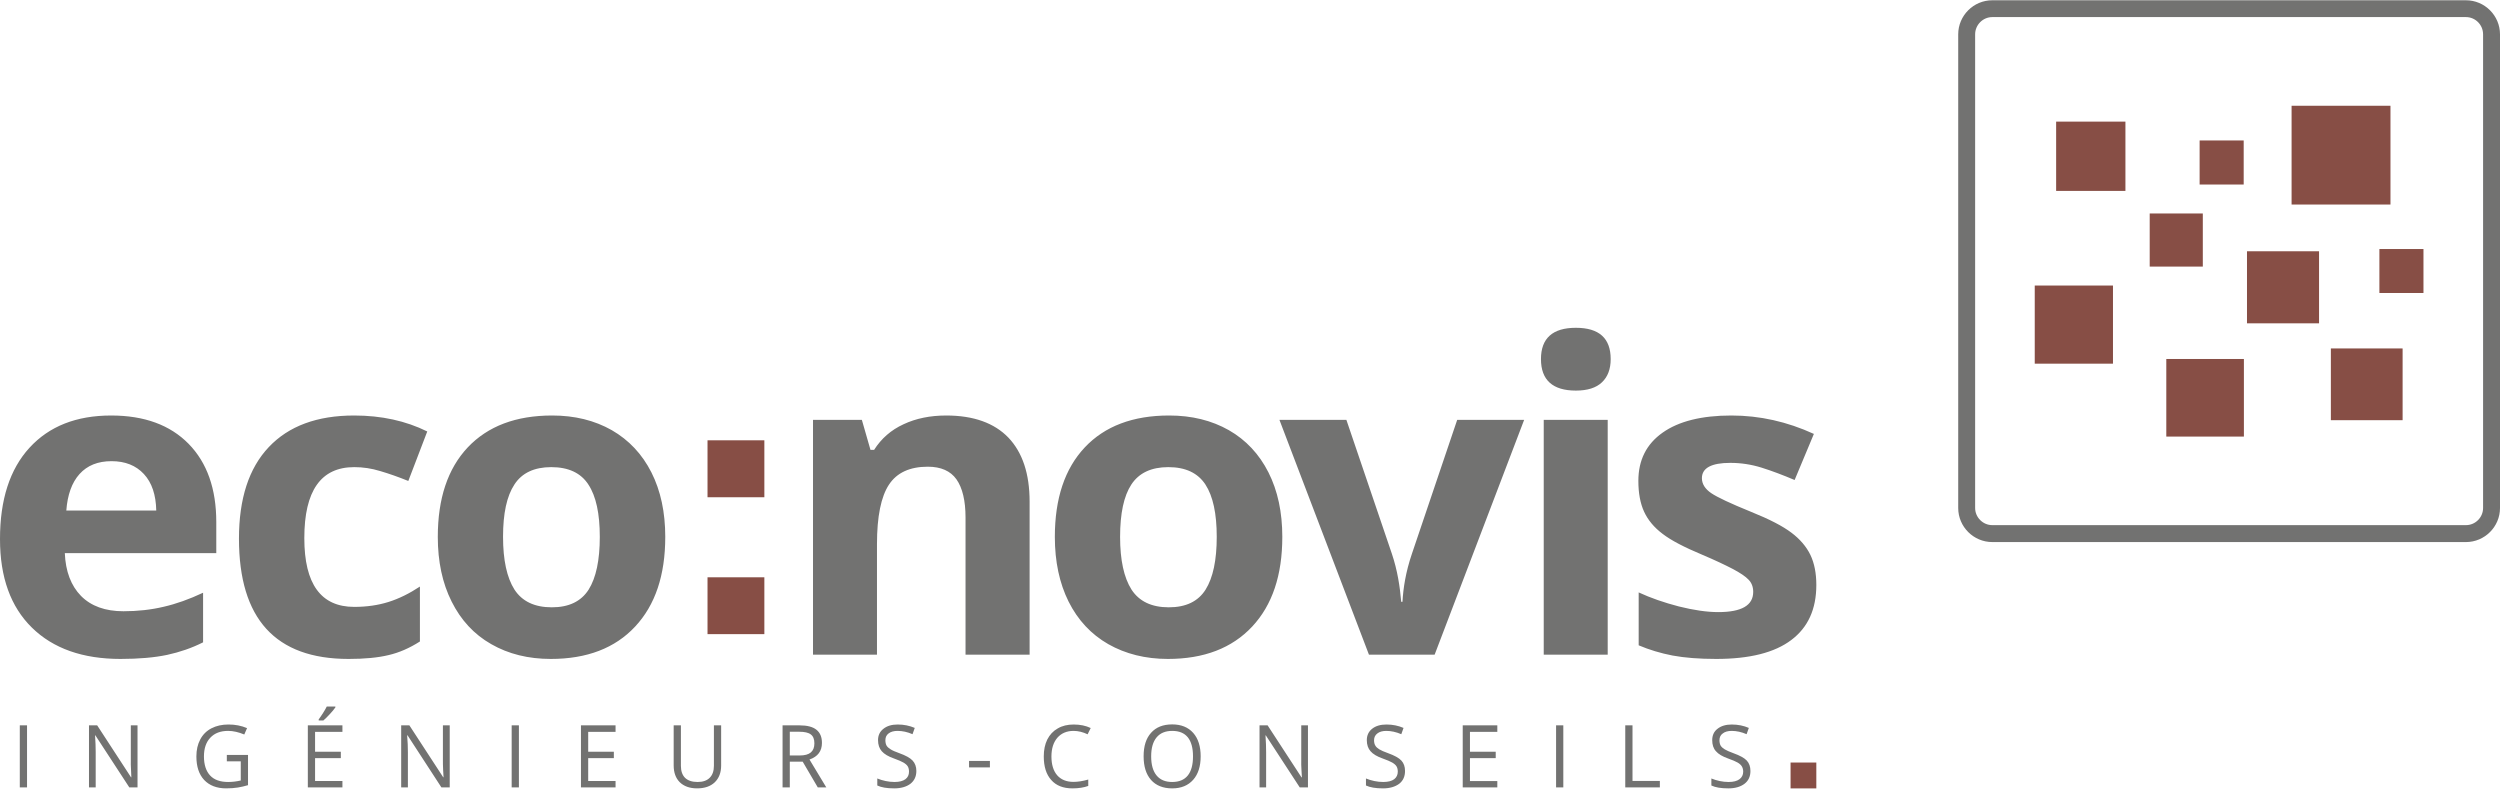
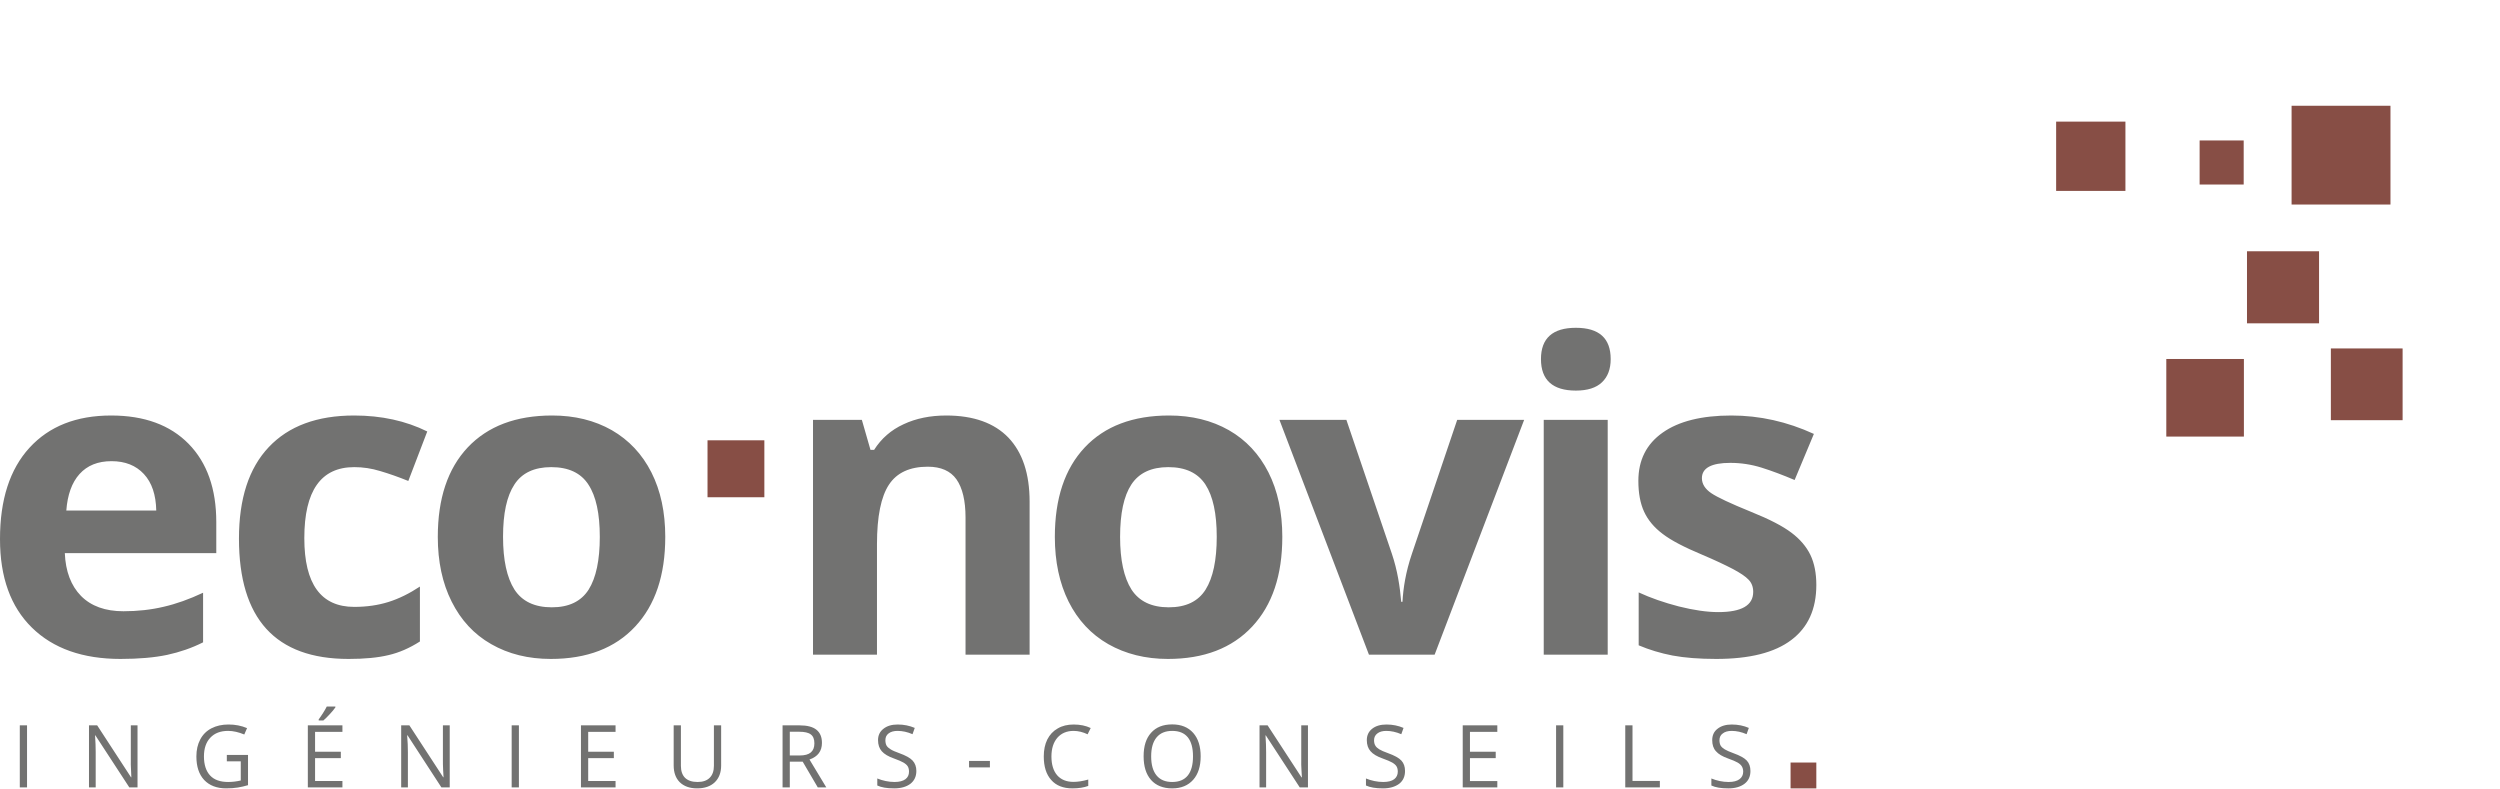
<svg xmlns="http://www.w3.org/2000/svg" xml:space="preserve" width="317px" height="100px" version="1.1" style="shape-rendering:geometricPrecision; text-rendering:geometricPrecision; image-rendering:optimizeQuality; fill-rule:evenodd; clip-rule:evenodd" viewBox="0 0 23487 7404">
  <defs>
    <style type="text/css">
   
    .fil2 {fill:#727271}
    .fil0 {fill:#874E45}
    .fil1 {fill:#727271;fill-rule:nonzero}
   
  </style>
  </defs>
  <g id="Ebene_x0020_1">
    <polygon class="fil0" points="21898,3945 22572,3945 22572,3271 21898,3271 " />
    <polygon class="fil0" points="20665,1731 21079,1731 21079,1317 20665,1317 " />
    <polygon class="fil0" points="19317,1791 19968,1791 19968,1140 19317,1140 " />
-     <polygon class="fil0" points="19116,3414 19851,3414 19851,2680 19116,2680 " />
    <polygon class="fil0" points="21110,3035 21787,3035 21787,2358 21110,2358 " />
-     <polygon class="fil0" points="22354,2750 22768,2750 22768,2337 22354,2337 " />
    <polygon class="fil0" points="20352,4099 21081,4099 21081,3370 20352,3370 " />
    <polygon class="fil0" points="21529,1919 22458,1919 22458,991 21529,991 " />
-     <polygon class="fil0" points="20196,2502 20695,2502 20695,2003 20196,2003 " />
    <path class="fil1" d="M186 7395l0 -583 68 0 0 583 -68 0zm1106 0l-77 0 -319 -489 -3 0c4,57 6,110 6,158l0 331 -63 0 0 -583 77 0 318 488 3 0c0,-8 -1,-31 -3,-70 -2,-39 -3,-66 -2,-83l0 -335 63 0 0 583zm839 -305l199 0 0 284c-31,9 -63,17 -95,22 -31,5 -68,8 -110,8 -89,0 -158,-27 -207,-79 -49,-53 -73,-126 -73,-221 0,-61 12,-114 36,-159 24,-46 59,-81 105,-105 46,-24 100,-36 161,-36 62,0 120,11 174,34l-26 60c-53,-22 -104,-34 -152,-34 -71,0 -127,21 -167,64 -40,42 -60,101 -60,176 0,78 20,138 58,179 38,41 95,61 169,61 41,0 80,-5 119,-14l0 -180 -131 0 0 -60zm1086 305l-325 0 0 -583 325 0 0 61 -257 0 0 187 242 0 0 60 -242 0 0 215 257 0 0 60zm-223 -639c13,-17 26,-37 41,-60 15,-24 27,-44 35,-61l81 0 0 8c-12,17 -29,39 -53,64 -23,25 -43,45 -60,59l-44 0 0 -10zm1231 639l-78 0 -318 -489 -4 0c5,57 7,110 7,158l0 331 -63 0 0 -583 77 0 318 488 3 0c-1,-8 -2,-31 -4,-70 -2,-39 -2,-66 -2,-83l0 -335 64 0 0 583zm582 0l0 -583 68 0 0 583 -68 0zm976 0l-325 0 0 -583 325 0 0 61 -257 0 0 187 241 0 0 60 -241 0 0 215 257 0 0 60zm992 -583l0 378c0,66 -20,118 -60,157 -40,38 -95,57 -166,57 -70,0 -124,-20 -163,-58 -38,-38 -57,-91 -57,-158l0 -376 68 0 0 381c0,48 13,86 39,112 27,26 66,39 118,39 49,0 87,-13 113,-39 27,-27 40,-64 40,-113l0 -380 68 0zm645 341l0 242 -68 0 0 -583 160 0c72,0 124,14 158,41 35,28 52,69 52,124 0,77 -39,129 -117,156l158 262 -80 0 -142 -242 -121 0zm0 -58l93 0c48,0 83,-10 105,-29 22,-19 33,-47 33,-85 0,-39 -11,-67 -34,-84 -22,-17 -59,-25 -109,-25l-88 0 0 223zm1189 145c0,52 -19,92 -56,121 -37,28 -88,43 -152,43 -69,0 -122,-9 -159,-27l0 -66c24,10 50,18 78,24 28,6 56,9 84,9 45,0 79,-9 102,-26 23,-17 34,-41 34,-71 0,-20 -4,-37 -12,-50 -8,-13 -22,-25 -41,-36 -19,-11 -48,-23 -86,-37 -55,-19 -93,-42 -117,-69 -23,-26 -35,-61 -35,-104 0,-45 17,-81 51,-107 34,-27 78,-40 134,-40 58,0 111,11 160,32l-21 59c-48,-21 -95,-31 -141,-31 -35,0 -64,8 -84,24 -20,15 -30,36 -30,64 0,20 4,37 11,50 8,13 20,24 38,35 17,11 44,23 81,36 61,22 103,45 126,70 23,25 35,58 35,97zm495 -33l0 -61 196 0 0 61 -196 0zm982 -343c-64,0 -115,22 -152,64 -37,43 -56,102 -56,176 0,76 18,135 54,177 36,41 87,62 153,62 41,0 87,-7 139,-22l0 60c-40,15 -90,23 -149,23 -86,0 -153,-26 -199,-79 -47,-52 -70,-126 -70,-222 0,-60 11,-113 33,-158 23,-45 55,-80 98,-104 42,-25 92,-37 150,-37 61,0 114,11 160,33l-29 59c-44,-21 -88,-32 -132,-32zm1194 239c0,93 -23,167 -70,220 -48,54 -113,81 -198,81 -85,0 -152,-27 -198,-79 -47,-53 -70,-127 -70,-223 0,-95 23,-168 70,-220 47,-53 113,-79 199,-79 84,0 150,27 197,80 47,53 70,127 70,220zm-465 0c0,79 17,139 51,180 34,41 83,61 146,61 65,0 114,-20 147,-61 33,-41 49,-101 49,-180 0,-78 -16,-138 -49,-179 -33,-40 -81,-60 -146,-60 -64,0 -113,20 -147,61 -34,41 -51,100 -51,178zm1473 292l-77 0 -319 -489 -3 0c4,57 6,110 6,158l0 331 -62 0 0 -583 76 0 318 488 4 0c-1,-8 -2,-31 -4,-70 -2,-39 -3,-66 -2,-83l0 -335 63 0 0 583zm912 -155c0,52 -18,92 -55,121 -38,28 -88,43 -152,43 -69,0 -122,-9 -160,-27l0 -66c24,10 50,18 78,24 29,6 57,9 84,9 46,0 80,-9 103,-26 22,-17 34,-41 34,-71 0,-20 -4,-37 -12,-50 -8,-13 -22,-25 -41,-36 -19,-11 -48,-23 -87,-37 -54,-19 -93,-42 -116,-69 -23,-26 -35,-61 -35,-104 0,-45 17,-81 50,-107 34,-27 79,-40 135,-40 58,0 111,11 160,32l-21 59c-49,-21 -96,-31 -141,-31 -36,0 -64,8 -84,24 -20,15 -31,36 -31,64 0,20 4,37 12,50 7,13 20,24 37,35 18,11 45,23 82,36 61,22 103,45 126,70 23,25 34,58 34,97zm867 155l-325 0 0 -583 325 0 0 61 -257 0 0 187 242 0 0 60 -242 0 0 215 257 0 0 60zm552 0l0 -583 68 0 0 583 -68 0zm650 0l0 -583 68 0 0 522 257 0 0 61 -325 0zm1176 -155c0,52 -18,92 -56,121 -37,28 -87,43 -151,43 -70,0 -123,-9 -160,-27l0 -66c24,10 50,18 78,24 28,6 56,9 84,9 45,0 79,-9 102,-26 23,-17 35,-41 35,-71 0,-20 -5,-37 -13,-50 -8,-13 -21,-25 -40,-36 -19,-11 -48,-23 -87,-37 -54,-19 -93,-42 -116,-69 -24,-26 -35,-61 -35,-104 0,-45 16,-81 50,-107 34,-27 79,-40 134,-40 58,0 112,11 160,32l-21 59c-48,-21 -95,-31 -140,-31 -36,0 -64,8 -84,24 -21,15 -31,36 -31,64 0,20 4,37 11,50 8,13 20,24 38,35 18,11 45,23 81,36 61,22 104,45 127,70 23,25 34,58 34,97z" />
    <path class="fil1" d="M1048 4330c-128,0 -228,40 -301,121 -72,80 -113,195 -124,343l845 0c-3,-148 -41,-262 -116,-343 -75,-81 -177,-121 -304,-121zm85 1858c-356,0 -633,-98 -833,-294 -200,-196 -300,-473 -300,-832 0,-370 92,-656 277,-858 185,-202 440,-303 767,-303 312,0 554,89 728,266 174,178 260,423 260,736l0 291 -1423 0c7,171 58,306 152,402 95,96 228,144 399,144 133,0 259,-14 377,-42 118,-27 242,-71 371,-132l0 466c-105,53 -218,92 -338,118 -119,25 -265,38 -437,38zm2141 0c-686,0 -1029,-377 -1029,-1130 0,-376 93,-662 280,-860 187,-198 454,-297 802,-297 256,0 485,50 687,150l-178 465c-94,-38 -182,-69 -264,-93 -81,-25 -162,-37 -244,-37 -313,0 -469,222 -469,667 0,431 156,646 469,646 115,0 222,-15 321,-46 99,-31 198,-80 296,-145l0 516c-97,62 -195,105 -295,128 -99,24 -224,36 -376,36zm1452 -1147c0,218 36,383 107,495 72,111 189,167 351,167 160,0 275,-55 346,-166 70,-111 105,-277 105,-496 0,-218 -35,-382 -107,-491 -70,-109 -187,-164 -349,-164 -160,0 -276,55 -346,163 -72,109 -107,272 -107,492zm1524 1c0,359 -94,640 -283,842 -189,203 -454,304 -792,304 -211,0 -398,-46 -560,-139 -162,-92 -285,-226 -372,-400 -87,-173 -130,-376 -130,-607 0,-361 93,-641 281,-841 189,-200 453,-300 794,-300 211,0 398,46 560,138 161,93 285,225 372,397 87,172 130,374 130,606zm3423 1106l-602 0 0 -1288c0,-159 -29,-279 -85,-359 -56,-79 -146,-119 -270,-119 -168,0 -290,56 -364,168 -75,113 -113,300 -113,560l0 1038 -601 0 0 -2206 459 0 81 282 34 0c67,-106 159,-187 277,-241 117,-55 251,-82 401,-82 256,0 451,70 584,208 132,139 199,339 199,601l0 1438zm850 -1107c0,218 36,383 107,495 72,111 189,167 350,167 161,0 276,-55 346,-166 70,-111 105,-277 105,-496 0,-218 -35,-382 -106,-491 -71,-109 -187,-164 -349,-164 -160,0 -276,55 -347,163 -71,108 -106,272 -106,492zm1524 1c0,359 -94,640 -283,842 -190,203 -454,304 -792,304 -211,0 -398,-47 -560,-139 -161,-92 -286,-226 -373,-400 -86,-173 -129,-376 -129,-607 0,-361 93,-641 281,-841 188,-200 453,-300 793,-300 212,0 399,46 561,138 161,92 285,225 372,397 87,172 130,374 130,606zm814 1106l-841 -2206 629 0 427 1257c53,157 76,310 88,452l12 0c7,-127 30,-279 89,-452l425 -1257 629 0 -841 2206 -617 0zm1616 -2777c0,-196 110,-294 328,-294 218,0 327,98 327,294 0,93 -27,166 -82,218 -54,52 -136,78 -245,78 -218,0 -328,-99 -328,-296zm627 2777l-601 0 0 -2206 601 0 0 2206zm1960 -655c0,227 -78,399 -235,517 -157,119 -392,178 -706,178 -160,0 -297,-11 -410,-32 -113,-22 -219,-54 -318,-96l0 -497c112,52 239,96 378,132 140,35 264,53 370,53 219,0 328,-63 328,-190 0,-47 -15,-86 -44,-115 -28,-30 -79,-64 -149,-101 -71,-37 -166,-82 -284,-132 -170,-71 -295,-136 -374,-197 -80,-60 -138,-130 -174,-208 -36,-78 -54,-175 -54,-290 0,-195 76,-346 228,-453 151,-107 367,-161 646,-161 266,0 524,58 775,173l-181 433c-111,-47 -214,-86 -310,-116 -96,-30 -194,-45 -294,-45 -178,0 -267,48 -267,144 0,54 30,101 87,140 57,39 183,98 375,176 172,69 299,135 379,196 80,60 140,130 178,208 38,79 56,174 56,283z" />
    <polygon class="fil0" points="6647,4669 7181,4669 7181,4134 6647,4134 " />
-     <polygon class="fil0" points="6647,5955 7181,5955 7181,5421 6647,5421 " />
    <polygon class="fil0" points="16822,7404 17064,7404 17064,7161 16822,7161 " />
-     <path class="fil2" d="M18717 0l4450 0c176,0 320,144 320,320l0 4450c0,176 -144,320 -320,320l-4450 0c-176,0 -320,-144 -320,-320l0 -4450c0,-176 144,-320 320,-320zm0 158c-88,0 -161,73 -161,162l0 4450c0,88 73,161 161,161l4450 0c89,0 161,-73 161,-161l0 -4450c0,-89 -72,-162 -161,-162l-4450 0z" />
  </g>
</svg>